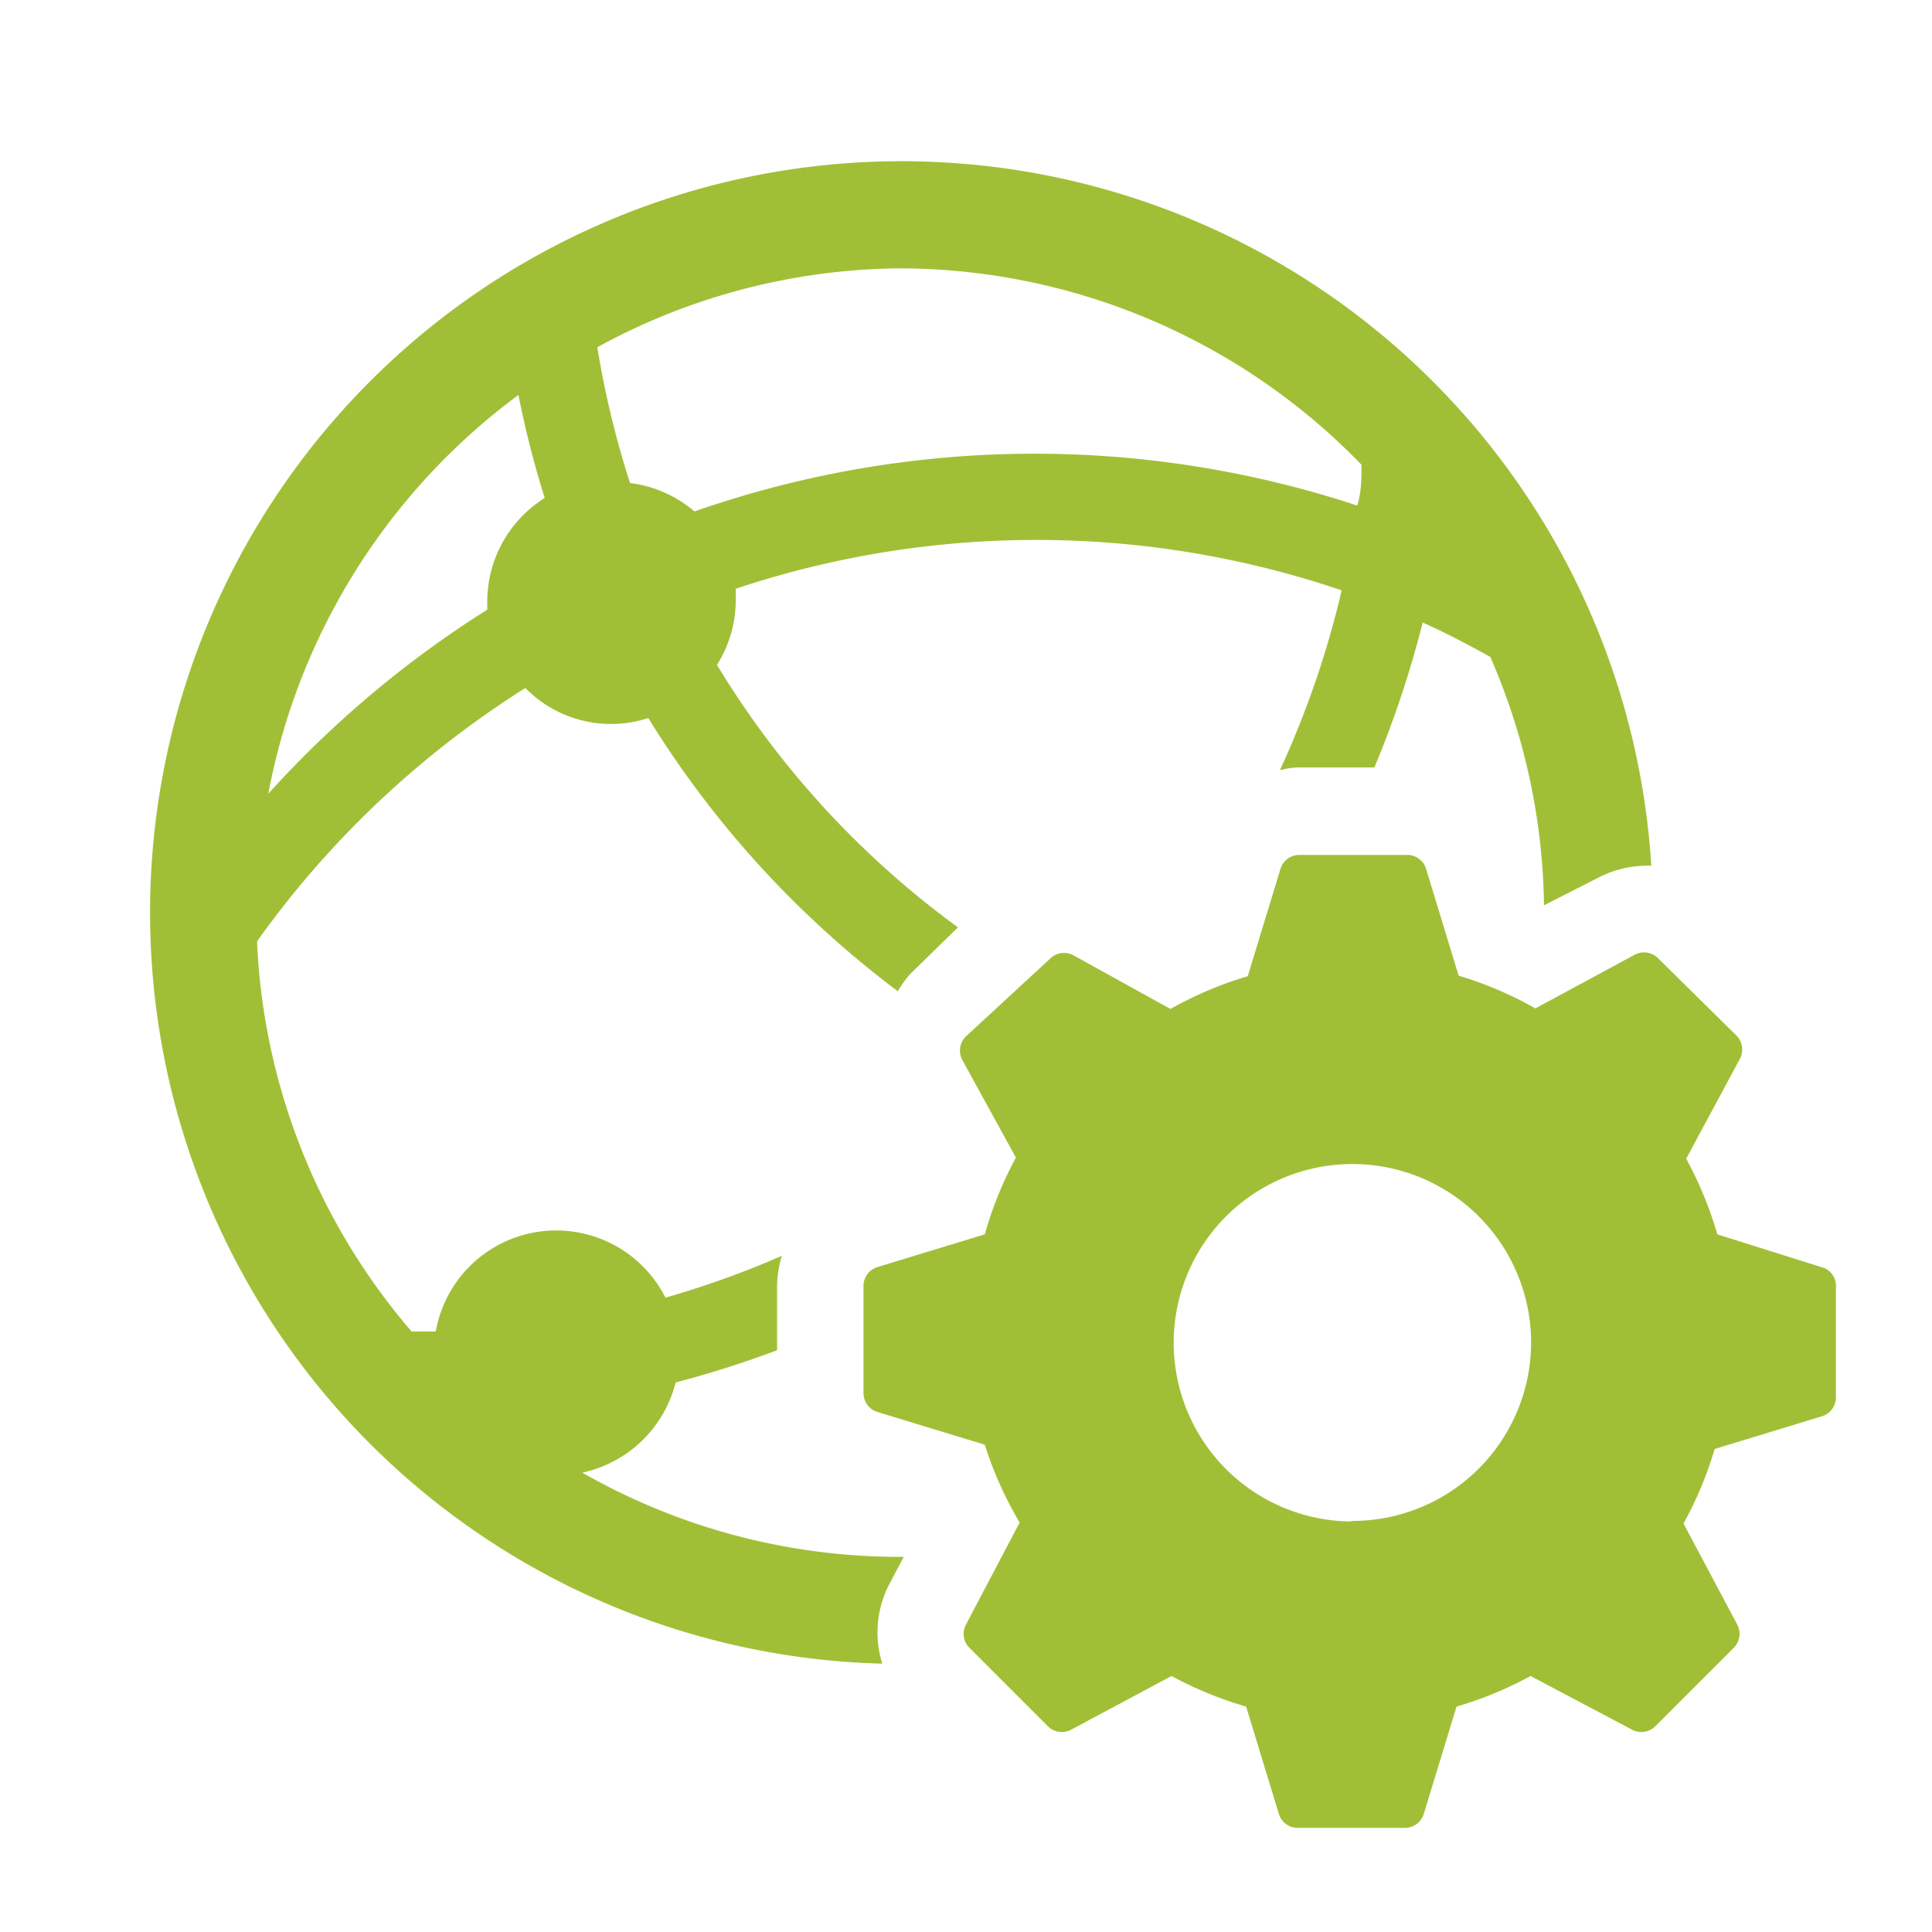
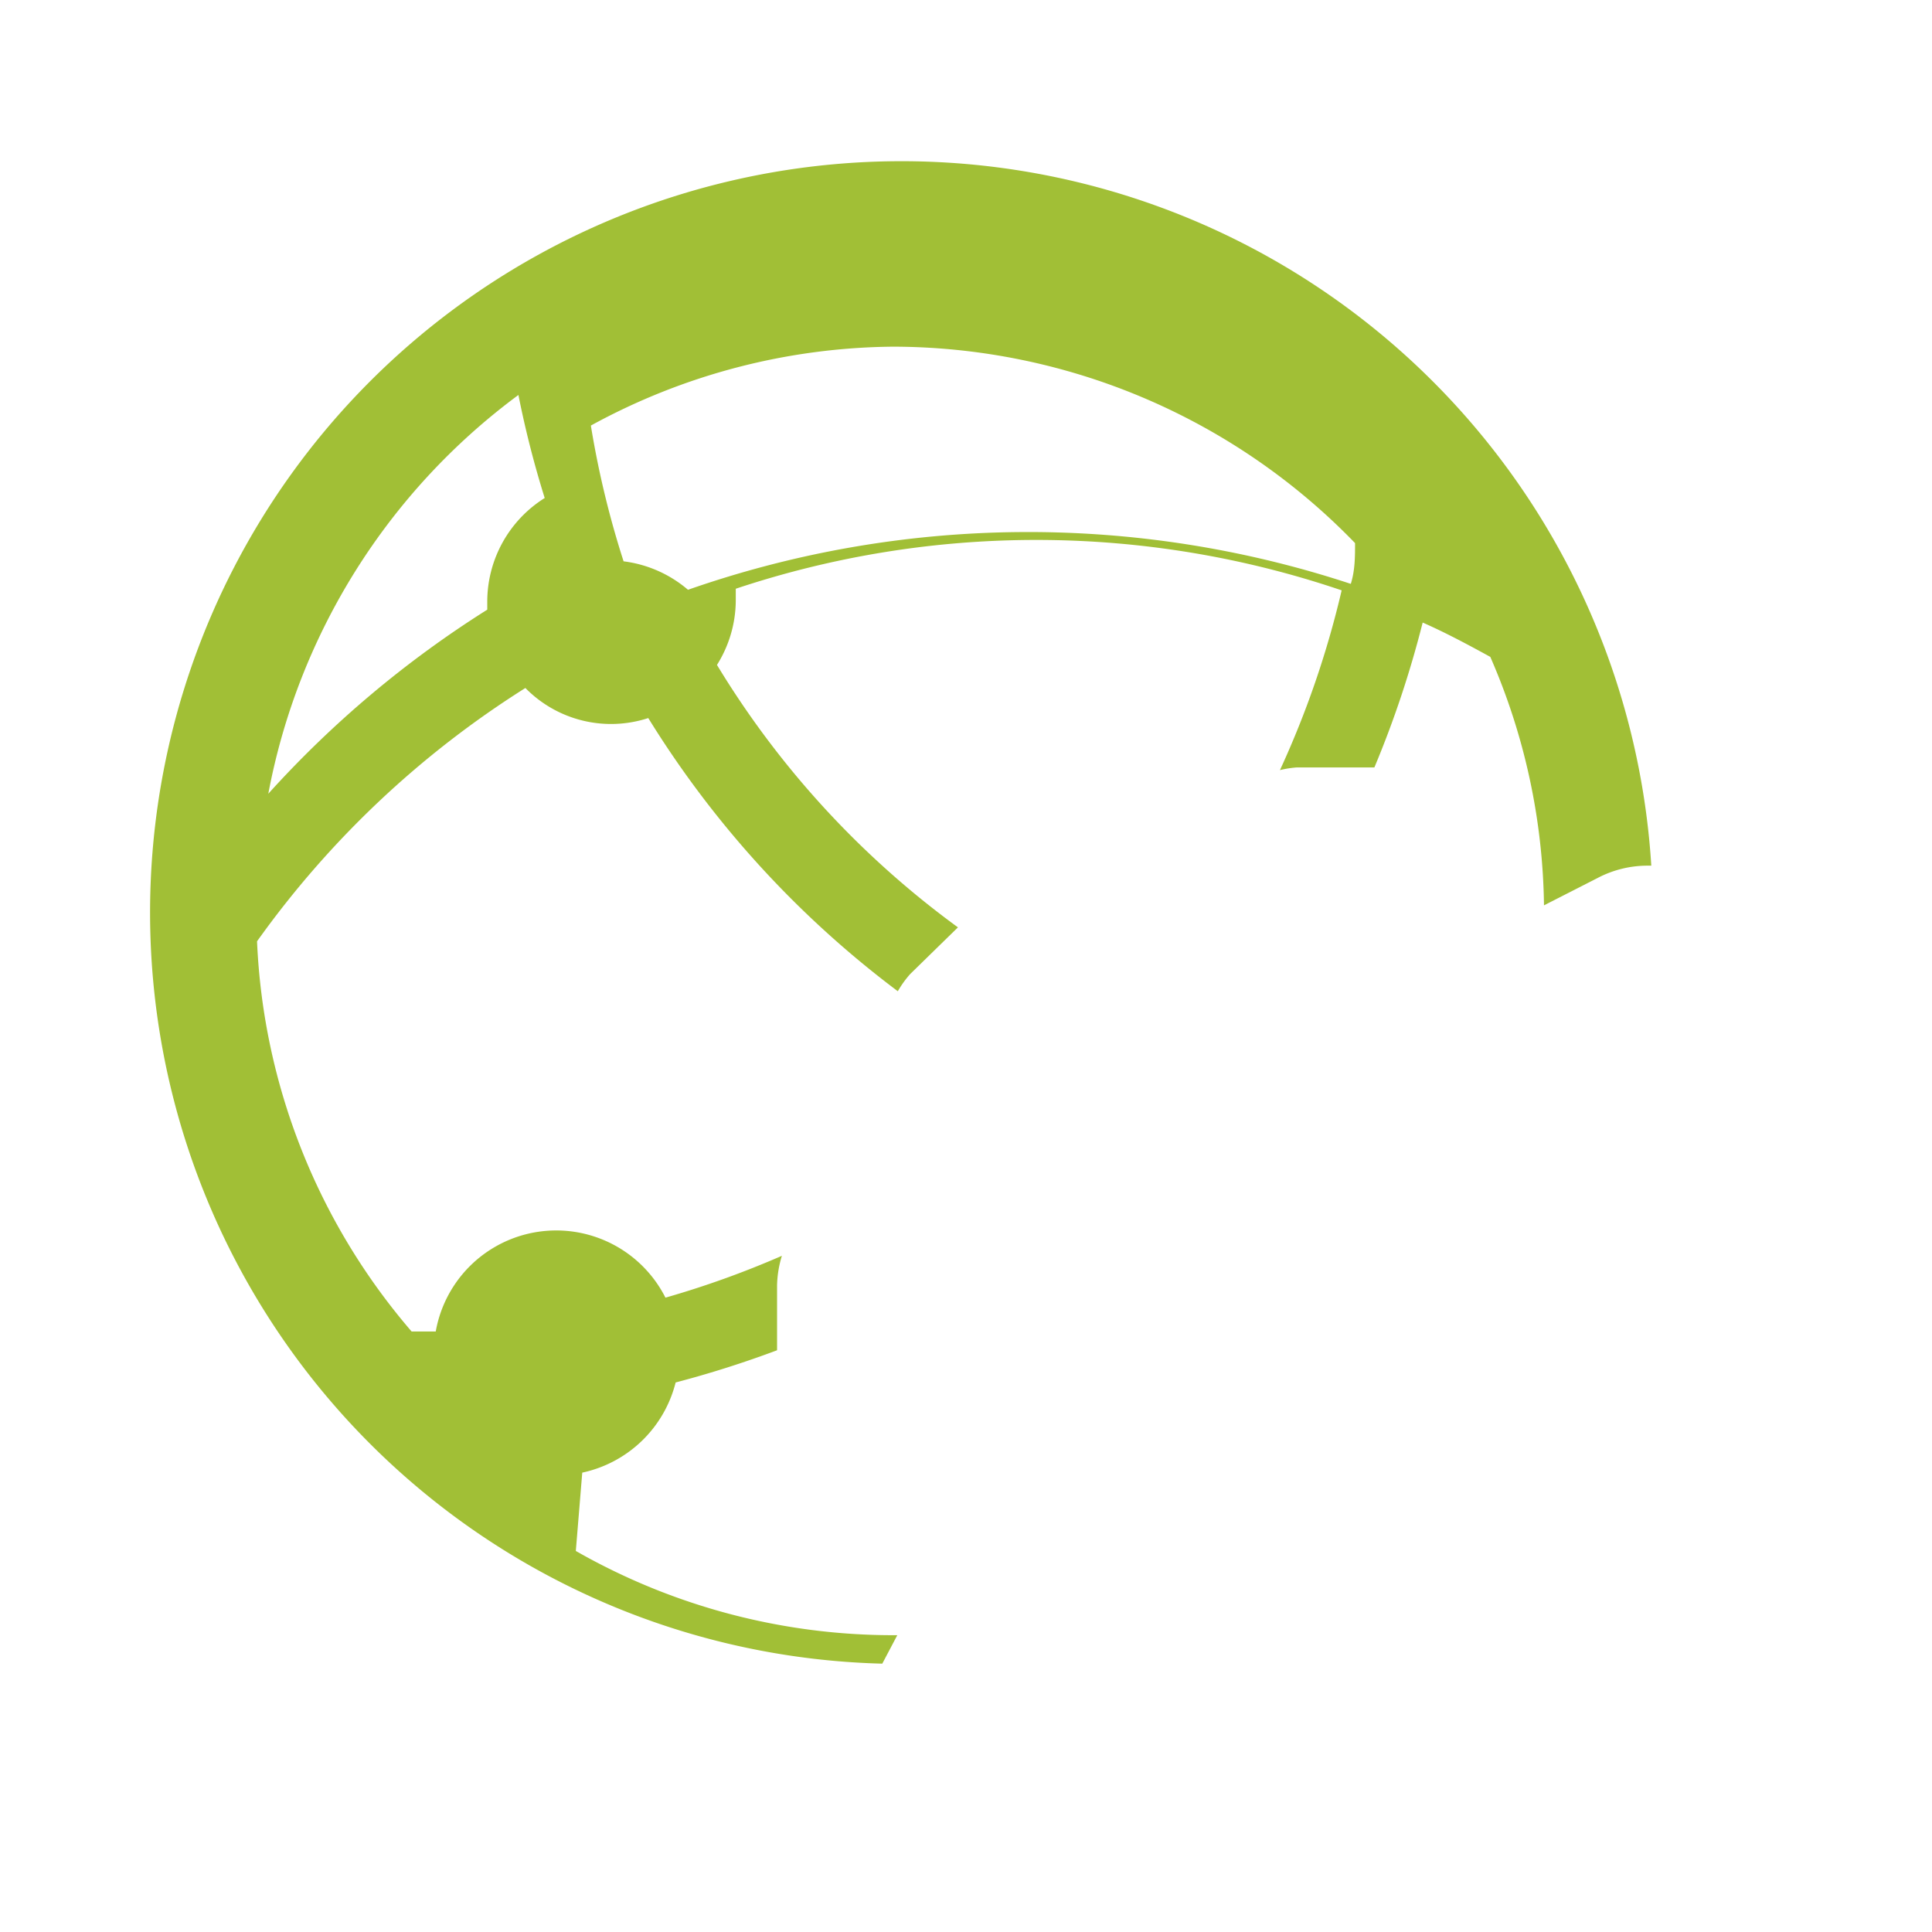
<svg xmlns="http://www.w3.org/2000/svg" width="48" height="48" fill="none">
  <g fill="#A1BF36" clip-path="url(#a)">
-     <path d="m45.333 31.507-2.666-.84a9.4 9.4 0 0 0-.774-1.88l1.334-2.48a.494.494 0 0 0-.094-.587L41.2 23.813a.494.494 0 0 0-.587-.093l-2.466 1.333a9.3 9.3 0 0 0-1.907-.813l-.814-2.667a.49.49 0 0 0-.48-.333H32.28a.49.49 0 0 0-.467.347L31 24.253a9.3 9.3 0 0 0-1.92.814l-2.413-1.334a.494.494 0 0 0-.587.094L24 25.747a.494.494 0 0 0-.093.586l1.333 2.427a9.3 9.3 0 0 0-.773 1.907l-2.667.813a.49.49 0 0 0-.347.467v2.666a.49.49 0 0 0 .347.467l2.666.813a9.3 9.3 0 0 0 .867 1.934L24 40.36a.49.49 0 0 0 .093.587l1.933 1.933a.49.49 0 0 0 .587.093l2.494-1.333a9.4 9.4 0 0 0 1.853.76l.813 2.667a.49.49 0 0 0 .467.346h2.666a.49.49 0 0 0 .467-.346l.814-2.667a9.3 9.3 0 0 0 1.84-.76l2.52 1.333a.49.49 0 0 0 .586-.093l1.933-1.933a.49.49 0 0 0 .094-.587l-1.333-2.507c.323-.588.582-1.21.773-1.853l2.666-.813a.49.49 0 0 0 .347-.467V32a.49.49 0 0 0-.28-.493M33.56 37.8a4.44 4.44 0 1 1 4.48-4.467 4.44 4.44 0 0 1-4.453 4.454z" />
-     <path d="M14.466 36.587a3.05 3.05 0 0 0 2.32-2.24 26 26 0 0 0 2.52-.8v-1.614c.006-.248.046-.495.12-.733q-1.412.616-2.893 1.04a3.04 3.04 0 0 0-5.707.84h-.6a15.9 15.9 0 0 1-3.84-9.693 23.7 23.7 0 0 1 6.667-6.294 2.98 2.98 0 0 0 3.053.747 24.7 24.7 0 0 0 6.2 6.787q.132-.23.307-.427l1.187-1.16a22.5 22.5 0 0 1-5.987-6.52c.302-.48.464-1.033.467-1.6v-.293a23.6 23.6 0 0 1 15.053.04 23.3 23.3 0 0 1-1.533 4.466q.204-.05.413-.066h1.933c.49-1.169.89-2.372 1.2-3.6.574.253 1.12.546 1.68.853a15.9 15.9 0 0 1 1.334 6.173l1.333-.68c.378-.199.8-.304 1.227-.306h.106A18.667 18.667 0 1 0 21.92 41.333a2.59 2.59 0 0 1 .16-1.946l.373-.707h-.093a15.9 15.9 0 0 1-7.894-2.093m7.88-29.92a16 16 0 0 1 11.48 4.88c0 .333 0 .68-.106 1.013a25.6 25.6 0 0 0-16.467.147 3.04 3.04 0 0 0-1.6-.707 23 23 0 0 1-.813-3.373 15.9 15.9 0 0 1 7.506-1.96M12.88 9.813q.258 1.299.653 2.56a3.04 3.04 0 0 0-1.427 2.574v.2a26 26 0 0 0-5.44 4.573 16 16 0 0 1 6.214-9.907" />
+     <path d="M14.466 36.587a3.05 3.05 0 0 0 2.32-2.24 26 26 0 0 0 2.52-.8v-1.614c.006-.248.046-.495.12-.733q-1.412.616-2.893 1.04a3.04 3.04 0 0 0-5.707.84h-.6a15.9 15.9 0 0 1-3.84-9.693 23.7 23.7 0 0 1 6.667-6.294 2.98 2.98 0 0 0 3.053.747 24.7 24.7 0 0 0 6.2 6.787q.132-.23.307-.427l1.187-1.16a22.5 22.5 0 0 1-5.987-6.52c.302-.48.464-1.033.467-1.6v-.293a23.6 23.6 0 0 1 15.053.04 23.3 23.3 0 0 1-1.533 4.466q.204-.05.413-.066h1.933c.49-1.169.89-2.372 1.2-3.6.574.253 1.12.546 1.68.853a15.9 15.9 0 0 1 1.334 6.173l1.333-.68c.378-.199.8-.304 1.227-.306h.106A18.667 18.667 0 1 0 21.92 41.333l.373-.707h-.093a15.9 15.9 0 0 1-7.894-2.093m7.88-29.92a16 16 0 0 1 11.48 4.88c0 .333 0 .68-.106 1.013a25.6 25.6 0 0 0-16.467.147 3.04 3.04 0 0 0-1.6-.707 23 23 0 0 1-.813-3.373 15.9 15.9 0 0 1 7.506-1.96M12.88 9.813q.258 1.299.653 2.56a3.04 3.04 0 0 0-1.427 2.574v.2a26 26 0 0 0-5.44 4.573 16 16 0 0 1 6.214-9.907" />
  </g>
  <defs>
    <clipPath id="a">
      <path fill="#fff" d="M0 0h48v48H0z" />
    </clipPath>
  </defs>
</svg>